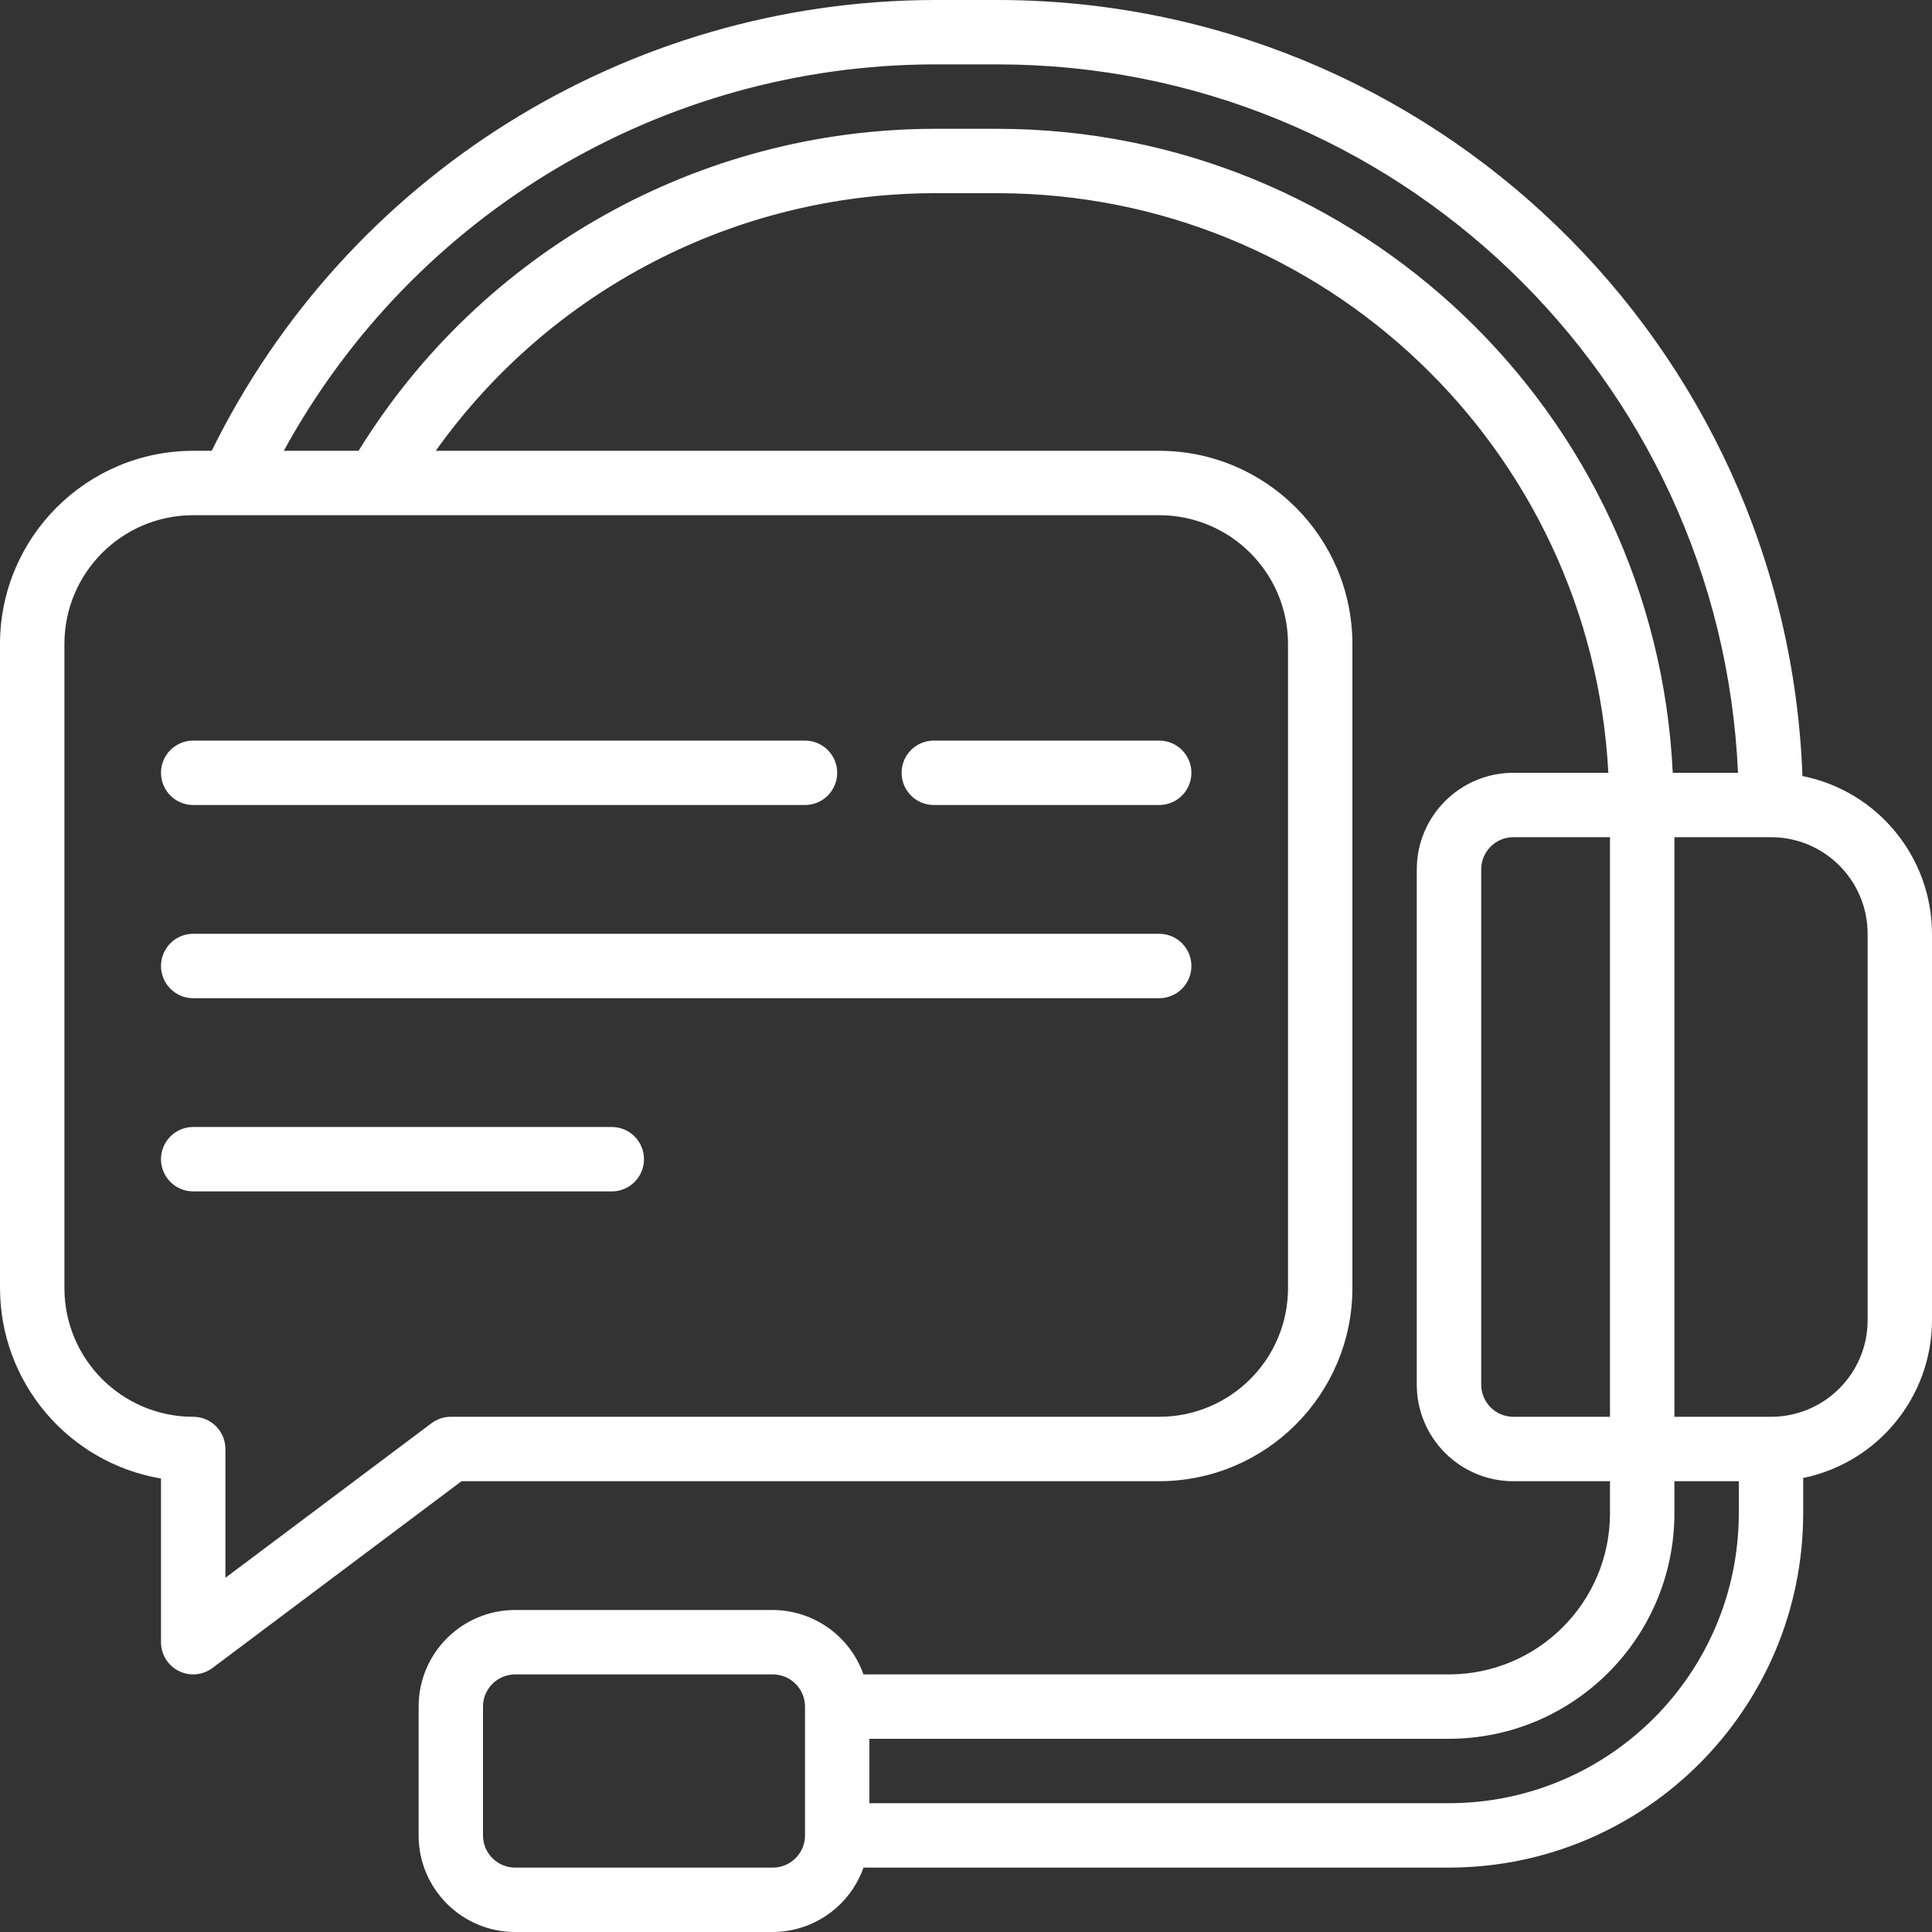
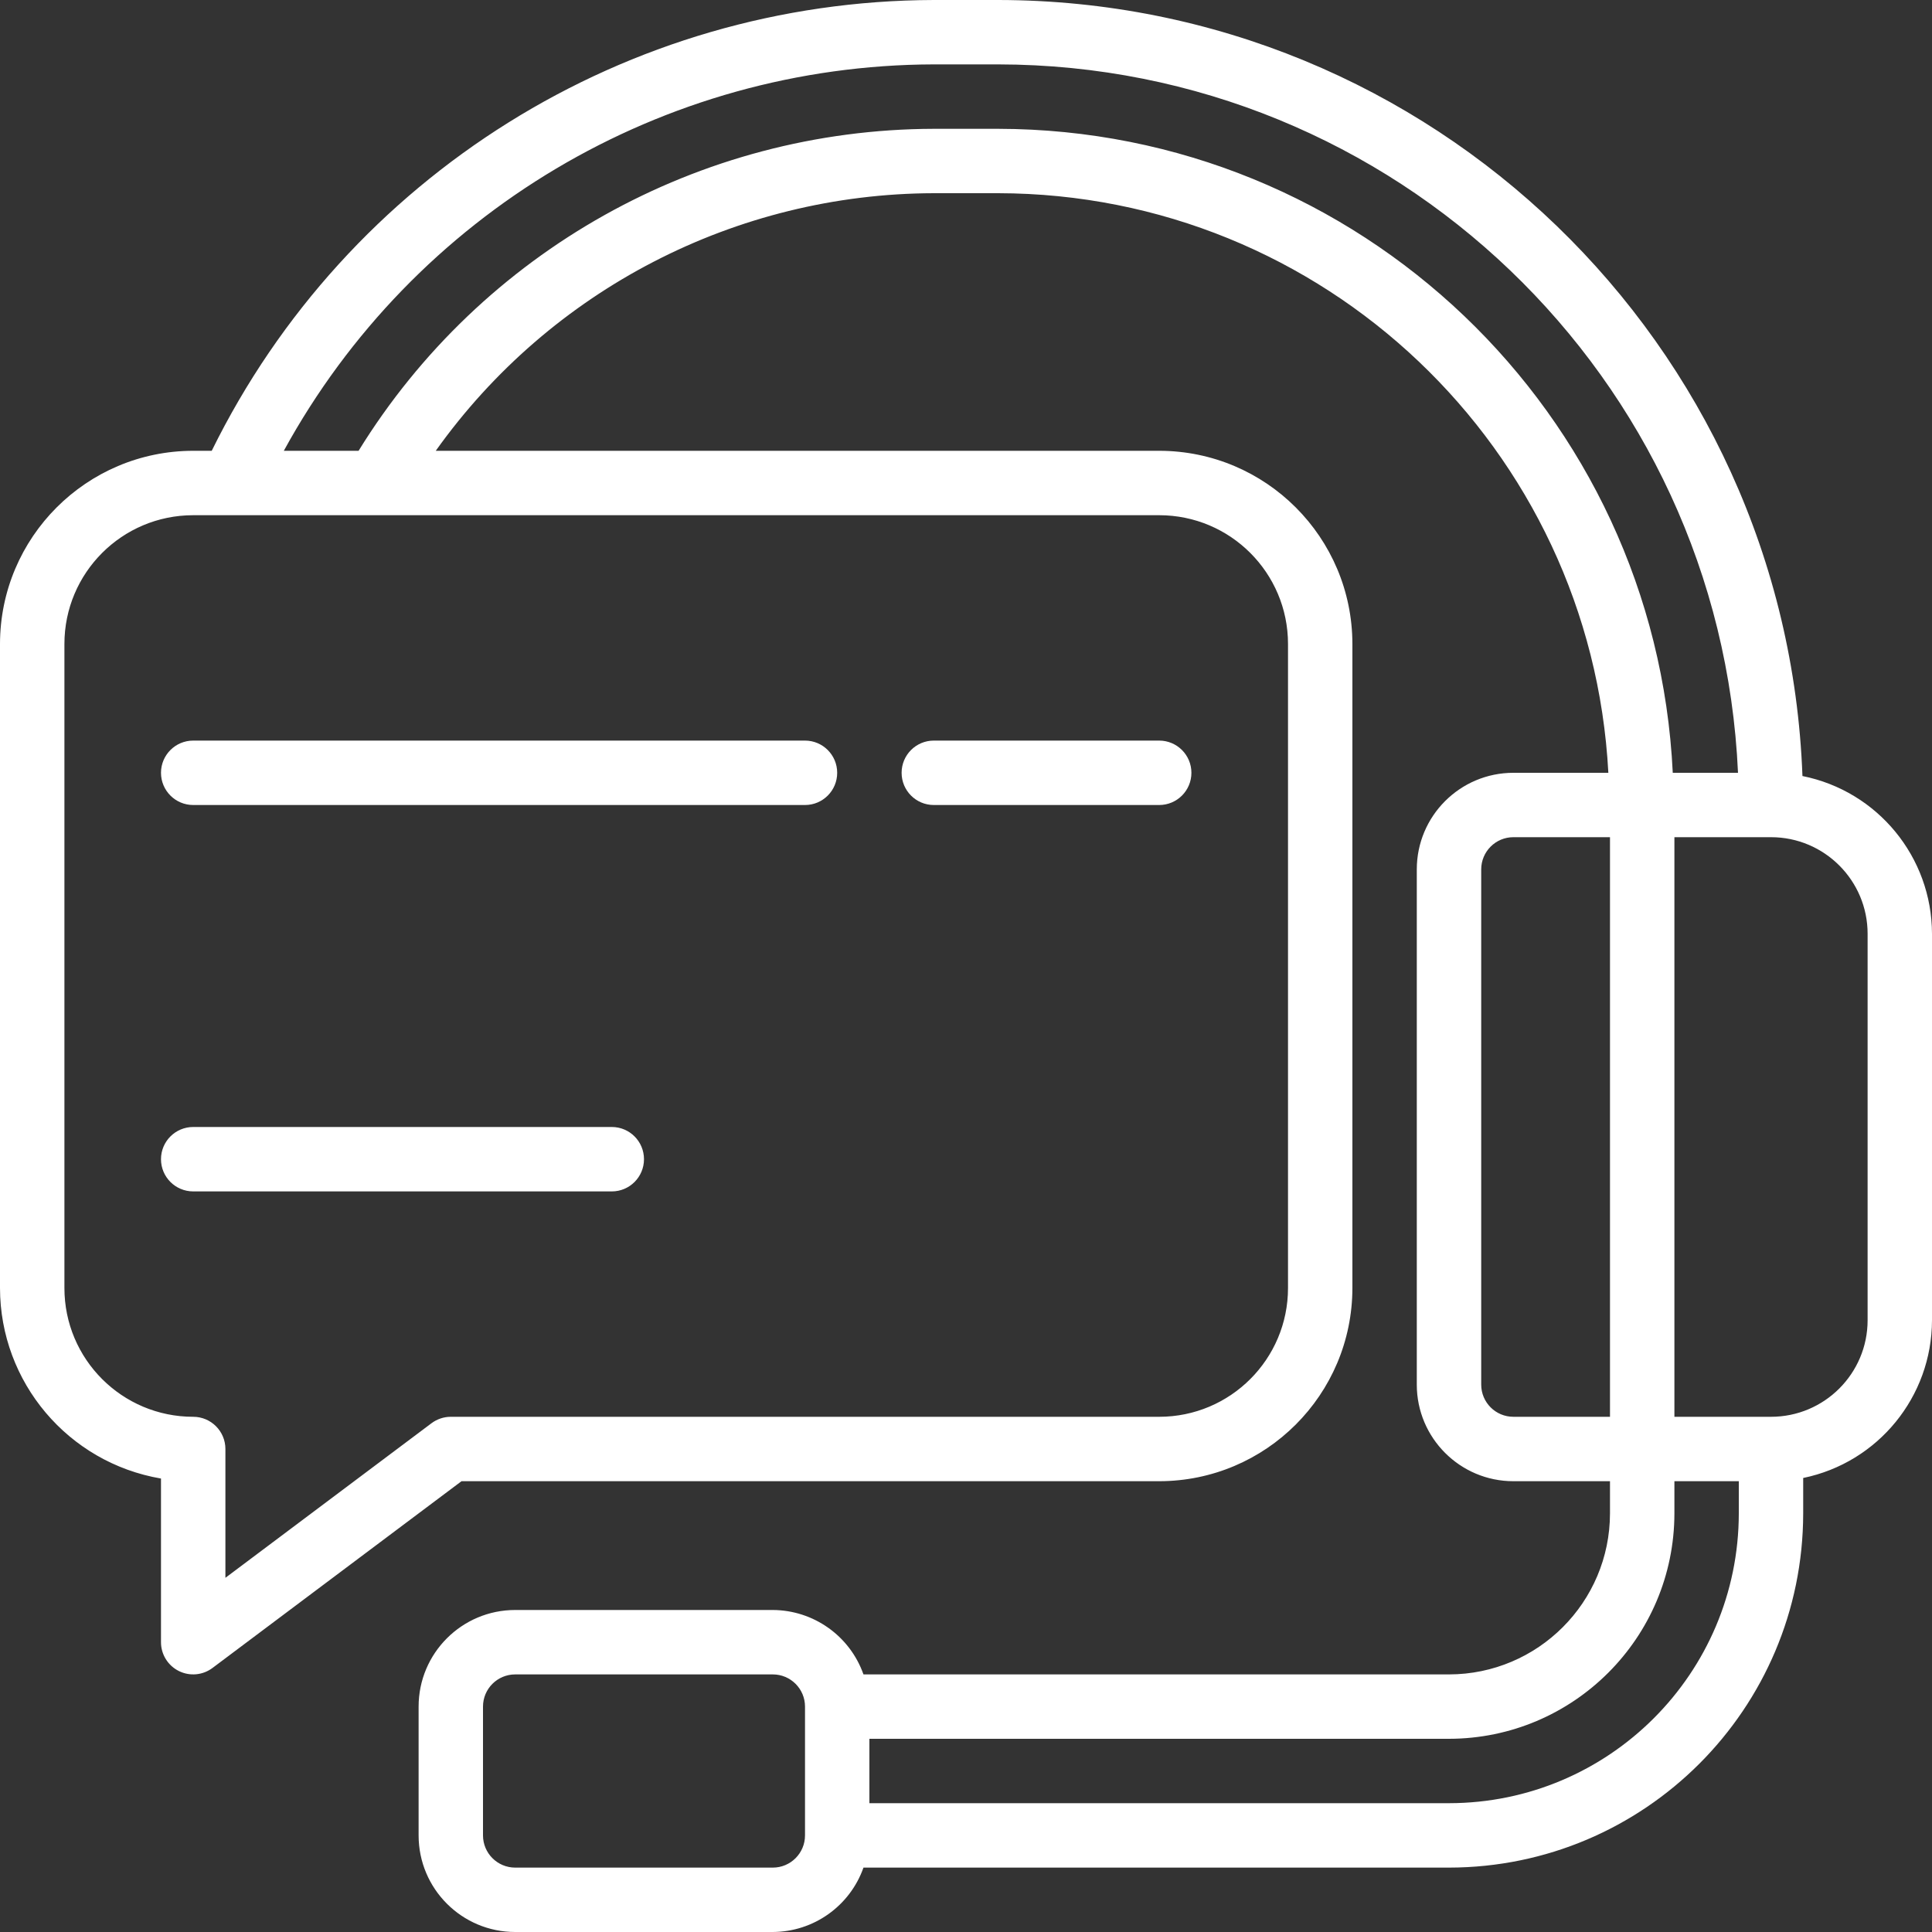
<svg xmlns="http://www.w3.org/2000/svg" width="73" height="73" viewBox="0 0 73 73" fill="none">
  <rect x="0" y="0" width="73" height="73" fill="#333333" stroke="none" />
  <path d="M68.105 29.322C67.501 12.97 54.08 0.02 37.717 0H35.283C23.691 0.031 13.118 6.632 8 17.033H7.3C3.27 17.037 0.004 20.303 0 24.333V48.667C0.004 52.227 2.573 55.267 6.083 55.866V62.05C6.083 62.511 6.344 62.932 6.756 63.138C7.168 63.344 7.661 63.3 8.03 63.023L17.438 55.967H43.8C47.83 55.963 51.096 52.697 51.1 48.667V24.333C51.096 20.303 47.83 17.037 43.8 17.033H16.465C20.801 10.944 27.808 7.319 35.283 7.3H37.717C49.998 7.32 60.121 16.936 60.771 29.2H57.183C55.168 29.2 53.533 30.834 53.533 32.85V52.317C53.533 54.332 55.168 55.967 57.183 55.967H60.833V57.183C60.829 60.541 58.108 63.263 54.75 63.267H32.626C32.112 61.813 30.741 60.84 29.2 60.833H19.467C17.451 60.833 15.817 62.468 15.817 64.483V69.35C15.817 71.366 17.451 73 19.467 73H29.2C30.741 72.994 32.112 72.02 32.626 70.567H54.75C62.138 70.558 68.125 64.571 68.133 57.183V55.845C70.964 55.263 72.996 52.773 73 49.883V35.283C72.995 32.385 70.947 29.891 68.105 29.322ZM48.667 24.333V48.667C48.667 51.355 46.488 53.533 43.8 53.533H17.033C16.77 53.533 16.514 53.619 16.303 53.777L8.517 59.617V54.75C8.517 54.078 7.972 53.533 7.3 53.533C4.612 53.533 2.434 51.355 2.434 48.667V24.333C2.434 21.646 4.612 19.467 7.3 19.467H43.8C46.488 19.467 48.667 21.645 48.667 24.333ZM37.717 4.867H35.283C26.421 4.888 18.201 9.49 13.549 17.033H10.724C15.636 8.053 25.047 2.458 35.283 2.433H37.717C52.69 2.451 65.002 14.241 65.67 29.2H63.205C62.551 15.593 51.34 4.889 37.717 4.867ZM55.967 52.317V32.85C55.967 32.178 56.511 31.633 57.183 31.633H60.833V53.533H57.183C56.511 53.533 55.967 52.989 55.967 52.317ZM30.417 69.35C30.417 70.022 29.872 70.567 29.2 70.567H19.467C18.795 70.567 18.25 70.022 18.25 69.35V64.483C18.25 63.811 18.795 63.267 19.467 63.267H29.2C29.872 63.267 30.417 63.811 30.417 64.483V69.35ZM54.75 68.133H32.85V65.7H54.75C59.451 65.694 63.261 61.885 63.267 57.183V55.967H65.7V57.183C65.693 63.228 60.795 68.127 54.75 68.133ZM70.567 49.883C70.567 51.899 68.932 53.533 66.917 53.533H63.267V31.633H66.917C68.932 31.633 70.567 33.268 70.567 35.283V49.883Z" fill="white" />
  <path d="M6.083 29.2C6.083 29.872 6.628 30.417 7.3 30.417H30.417C31.089 30.417 31.633 29.872 31.633 29.2C31.633 28.528 31.088 27.983 30.417 27.983H7.3C6.628 27.983 6.083 28.528 6.083 29.2Z" fill="white" />
  <path d="M35.283 30.417H43.8C44.472 30.417 45.017 29.872 45.017 29.2C45.017 28.528 44.472 27.983 43.8 27.983H35.283C34.611 27.983 34.067 28.528 34.067 29.2C34.067 29.872 34.611 30.417 35.283 30.417Z" fill="white" />
-   <path d="M43.8 35.283H7.3C6.628 35.283 6.083 35.828 6.083 36.5C6.083 37.172 6.628 37.717 7.3 37.717H43.8C44.472 37.717 45.017 37.172 45.017 36.5C45.017 35.828 44.472 35.283 43.8 35.283Z" fill="white" />
  <path d="M23.117 42.583H7.3C6.628 42.583 6.083 43.128 6.083 43.8C6.083 44.472 6.628 45.017 7.3 45.017H23.117C23.789 45.017 24.333 44.472 24.333 43.8C24.333 43.128 23.789 42.583 23.117 42.583Z" fill="white" />
</svg>